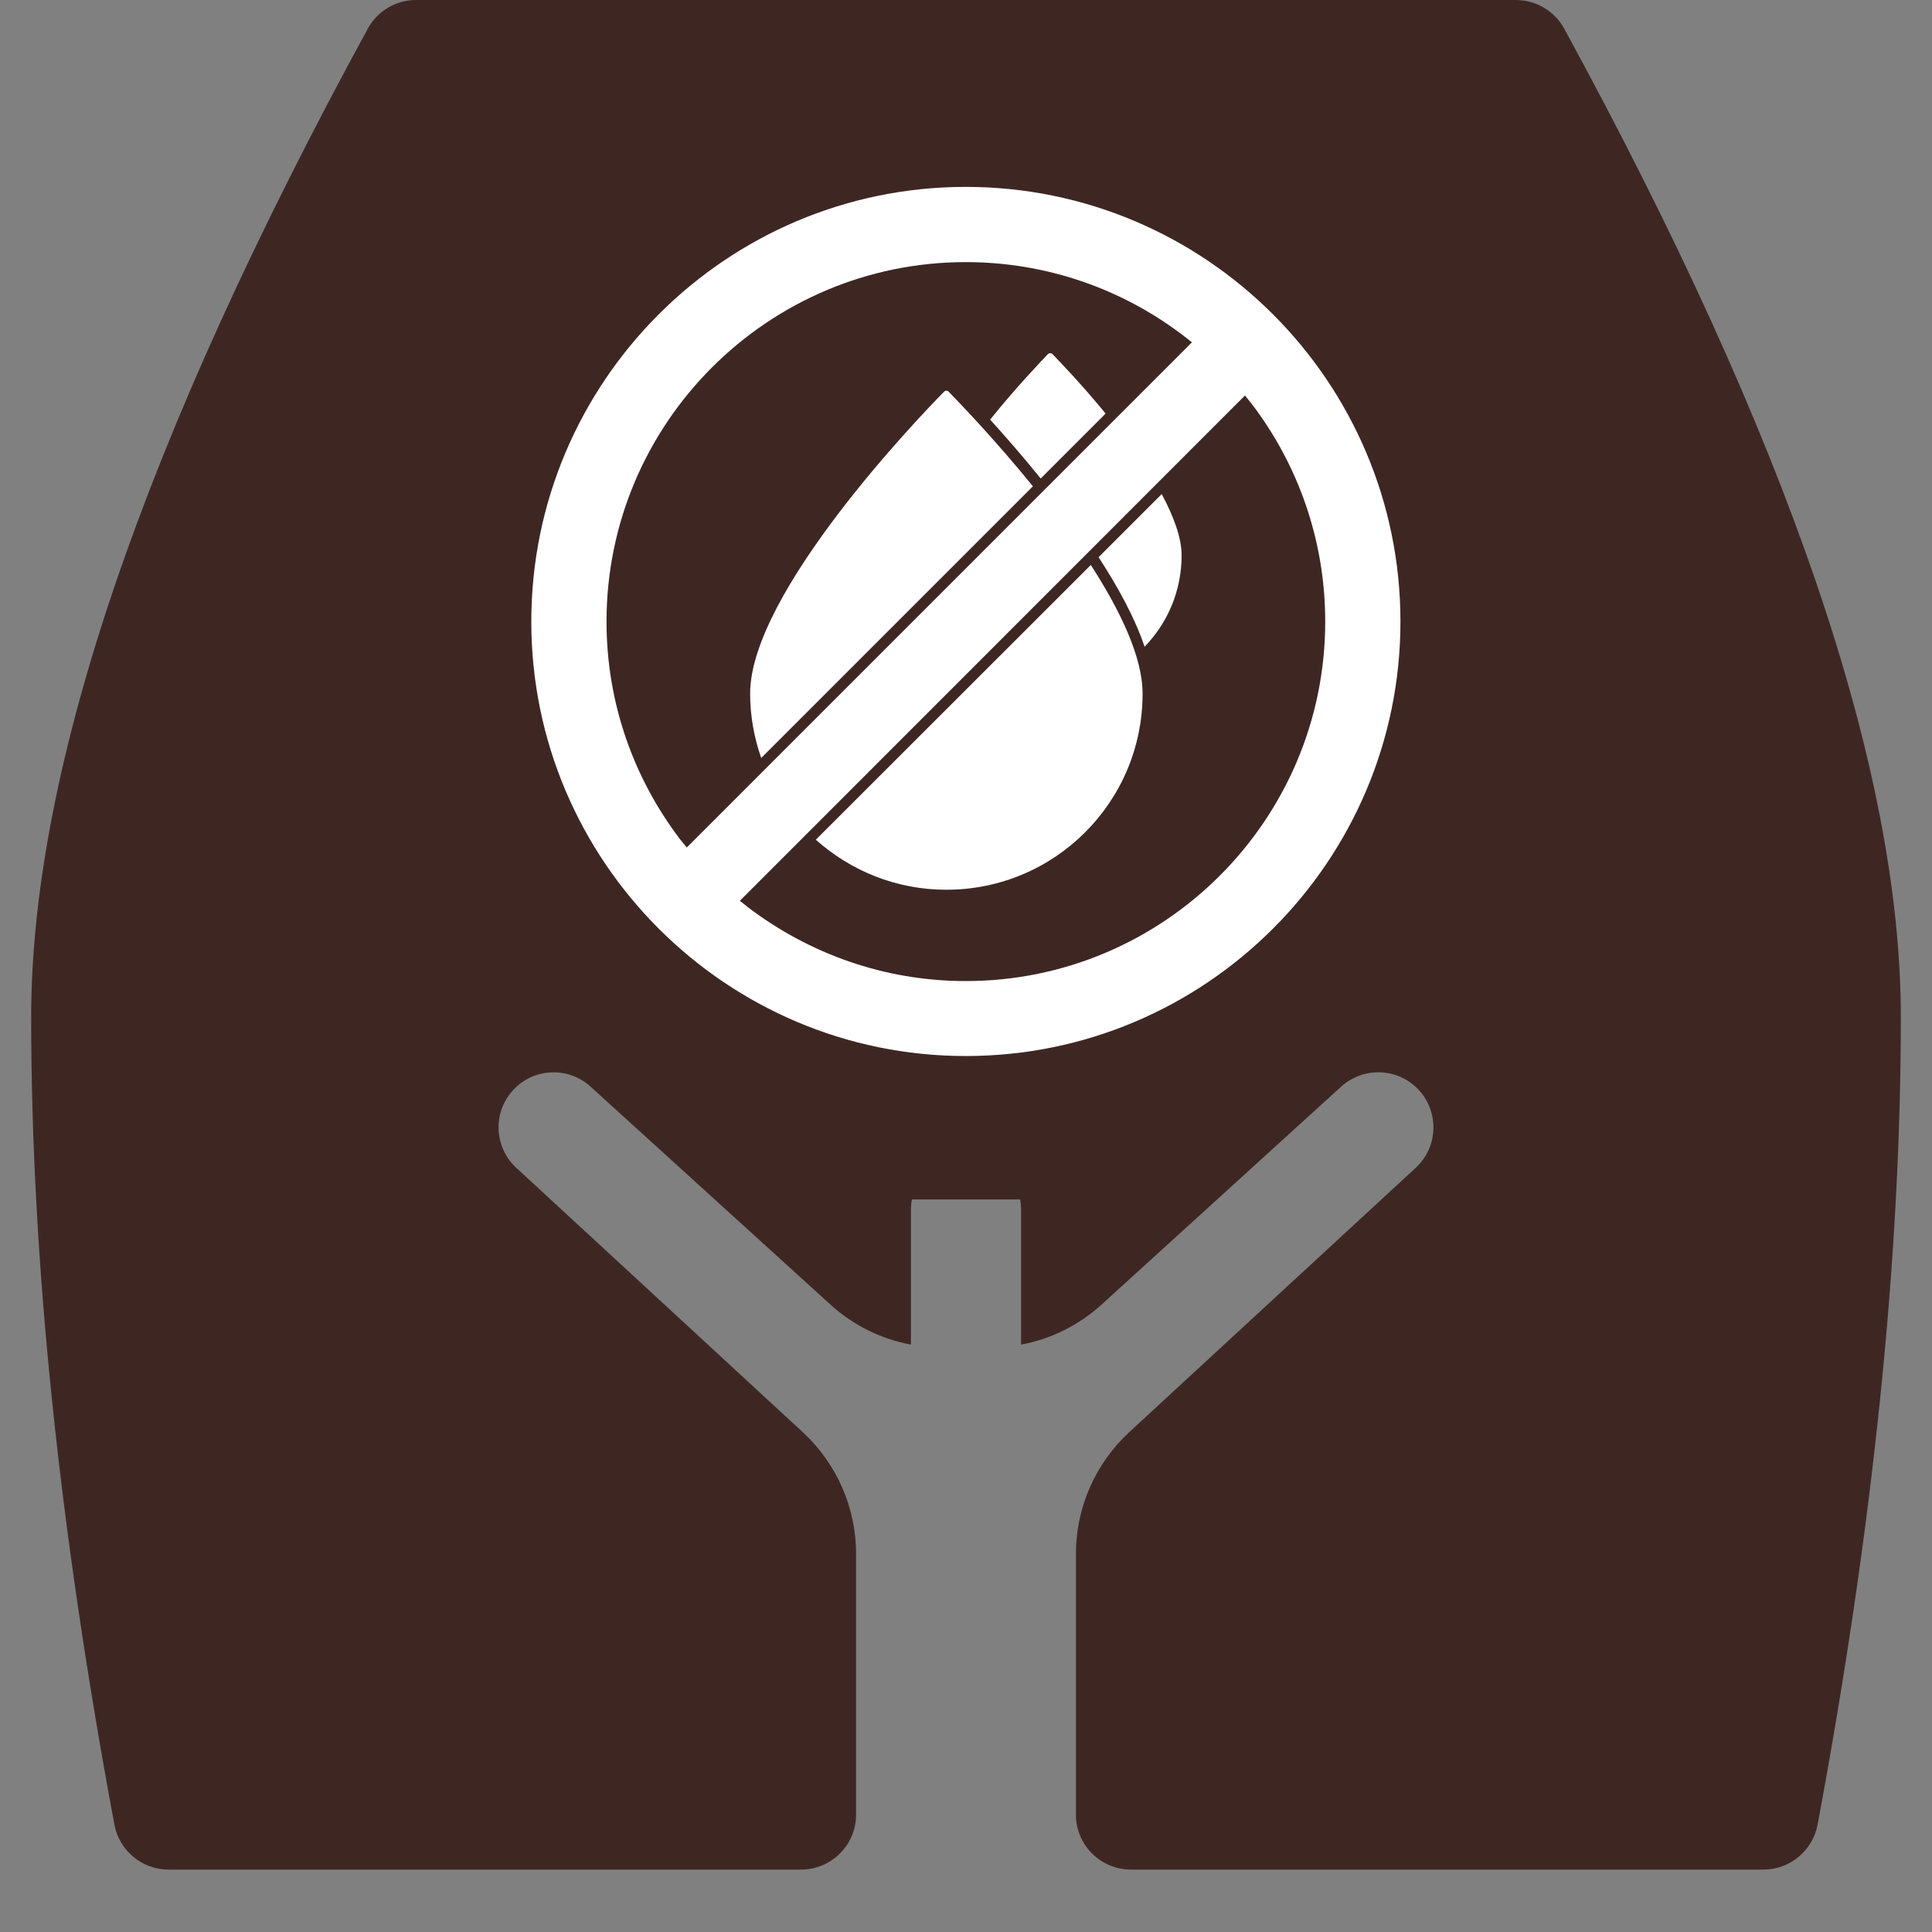
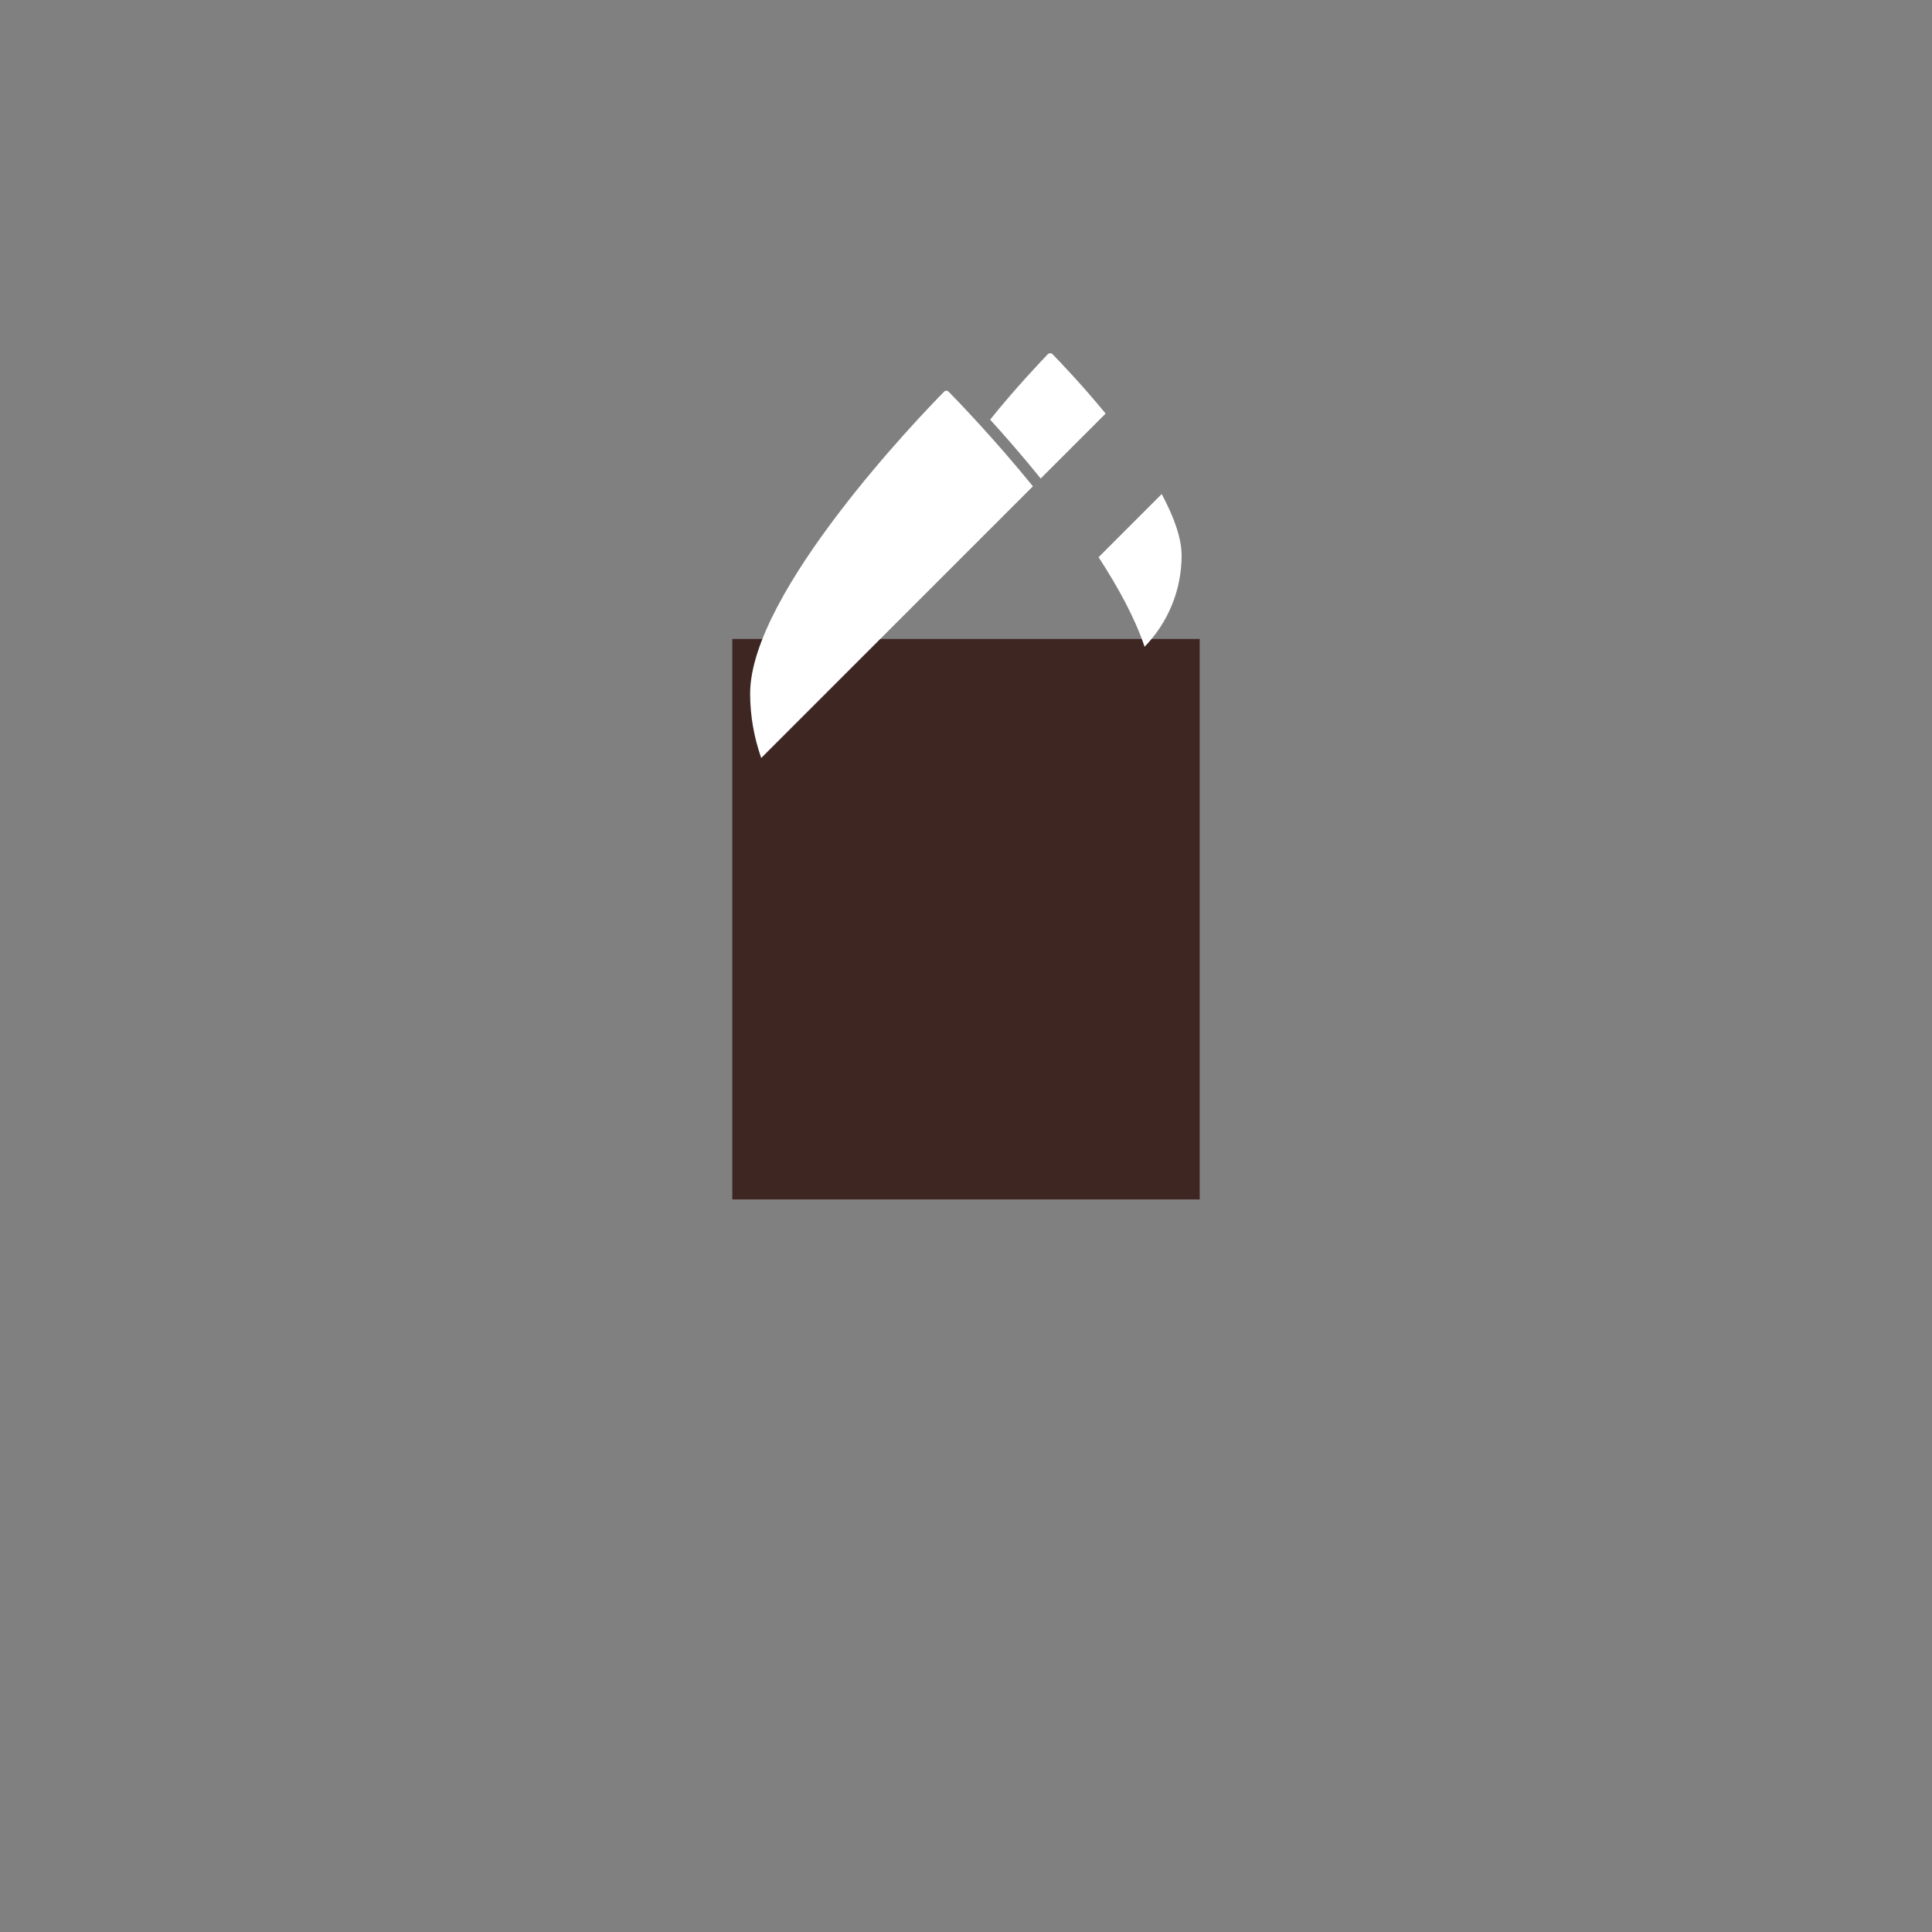
<svg xmlns="http://www.w3.org/2000/svg" version="1.0" preserveAspectRatio="xMidYMid meet" height="40" viewBox="0 0 30 30" zoomAndPan="magnify" width="40">
  <rect x="0" y="0" width="30" height="30" fill="#808080" stroke="none" />
  <defs>
    <clipPath id="efee279210">
-       <path clip-rule="nonzero" d="M 0.484 0 L 29.516 0 L 29.516 29.031 L 0.484 29.031 Z M 0.484 0" />
-     </clipPath>
+       </clipPath>
    <clipPath id="46e9843b45">
      <path clip-rule="nonzero" d="M 11.371 9.922 L 18.629 9.922 L 18.629 18.633 L 11.371 18.633 Z M 11.371 9.922" />
    </clipPath>
    <clipPath id="89a38ea263">
      <path clip-rule="nonzero" d="M 8.25 2.902 L 22 2.902 L 22 16.695 L 8.25 16.695 Z M 8.25 2.902" />
    </clipPath>
  </defs>
  <g clip-path="url(#efee279210)">
    <path fill-rule="nonzero" fill-opacity="1" d="M 15.855 20.879 L 15.855 18.785 C 15.855 18.312 15.473 17.93 15 17.93 C 14.527 17.93 14.145 18.312 14.145 18.785 L 14.145 20.879 C 13.68 20.793 13.246 20.578 12.891 20.254 L 9.172 16.875 C 8.82 16.555 8.281 16.582 7.965 16.93 C 7.648 17.277 7.672 17.816 8.016 18.133 L 12.469 22.242 C 12.992 22.727 13.293 23.41 13.293 24.125 L 13.293 28.18 C 13.293 28.648 12.91 29.031 12.438 29.031 L 2.617 29.031 C 2.207 29.031 1.855 28.738 1.777 28.336 C 0.918 23.73 0.484 19.555 0.484 15.797 C 0.484 11.926 2.234 6.82 5.711 0.445 C 5.859 0.172 6.148 0 6.461 0 L 23.539 0 C 23.852 0 24.141 0.172 24.289 0.445 C 27.766 6.82 29.516 11.926 29.516 15.797 C 29.516 19.555 29.082 23.73 28.223 28.336 C 28.145 28.738 27.793 29.031 27.383 29.031 L 17.562 29.031 C 17.09 29.031 16.707 28.648 16.707 28.18 L 16.707 24.125 C 16.707 23.41 17.008 22.727 17.531 22.242 L 21.984 18.133 C 22.328 17.816 22.352 17.277 22.035 16.93 C 21.719 16.582 21.18 16.555 20.828 16.871 L 17.109 20.254 C 16.754 20.578 16.32 20.793 15.855 20.879 Z M 15 16.652 C 15.473 16.652 15.855 16.27 15.855 15.797 C 15.855 15.324 15.473 14.941 15 14.941 C 14.527 14.941 14.145 15.324 14.145 15.797 C 14.145 16.27 14.527 16.652 15 16.652 Z M 12.438 17.93 C 12.91 17.93 13.293 17.551 13.293 17.078 C 13.293 16.605 12.91 16.223 12.438 16.223 C 11.965 16.223 11.586 16.605 11.586 17.078 C 11.586 17.551 11.965 17.93 12.438 17.93 Z M 17.562 17.93 C 18.035 17.93 18.414 17.551 18.414 17.078 C 18.414 16.605 18.035 16.223 17.562 16.223 C 17.09 16.223 16.707 16.605 16.707 17.078 C 16.707 17.551 17.09 17.93 17.562 17.93 Z M 15 13.664 C 15.473 13.664 15.855 13.281 15.855 12.809 C 15.855 12.336 15.473 11.953 15 11.953 C 14.527 11.953 14.145 12.336 14.145 12.809 C 14.145 13.281 14.527 13.664 15 13.664 Z M 12.438 14.941 C 12.91 14.941 13.293 14.562 13.293 14.09 C 13.293 13.617 12.91 13.234 12.438 13.234 C 11.965 13.234 11.586 13.617 11.586 14.09 C 11.586 14.562 11.965 14.941 12.438 14.941 Z M 17.562 14.941 C 18.035 14.941 18.414 14.562 18.414 14.09 C 18.414 13.617 18.035 13.234 17.562 13.234 C 17.09 13.234 16.707 13.617 16.707 14.09 C 16.707 14.562 17.09 14.941 17.562 14.941 Z M 17.562 14.941" fill="#3e2723" />
  </g>
  <g clip-path="url(#46e9843b45)">
    <path fill-rule="nonzero" fill-opacity="1" d="M 11.371 9.922 L 18.629 9.922 L 18.629 18.625 L 11.371 18.625 Z M 11.371 9.922" fill="#3e2723" />
  </g>
  <path fill-rule="nonzero" fill-opacity="1" d="M 14.66 6.082 C 14.316 6.43 11.648 9.195 11.648 10.77 C 11.648 11.121 11.711 11.457 11.82 11.77 L 16.039 7.551 C 15.438 6.812 14.875 6.23 14.73 6.082 C 14.711 6.062 14.68 6.062 14.66 6.082" fill="#ffffff" />
-   <path fill-rule="nonzero" fill-opacity="1" d="M 12.668 13.039 C 13.207 13.52 13.914 13.816 14.695 13.816 C 16.379 13.816 17.742 12.453 17.742 10.77 C 17.742 10.203 17.395 9.48 16.938 8.773 L 12.668 13.039" fill="#ffffff" />
  <path fill-rule="nonzero" fill-opacity="1" d="M 16.27 5.5 C 16.156 5.621 15.773 6.02 15.375 6.516 C 15.602 6.766 15.875 7.078 16.16 7.43 L 17.168 6.422 C 16.797 5.969 16.453 5.613 16.344 5.5 C 16.324 5.48 16.293 5.48 16.27 5.5" fill="#ffffff" />
  <path fill-rule="nonzero" fill-opacity="1" d="M 17.059 8.652 C 17.363 9.121 17.625 9.598 17.773 10.043 C 18.129 9.676 18.348 9.176 18.348 8.625 C 18.348 8.348 18.223 8.016 18.039 7.672 L 17.059 8.652" fill="#ffffff" />
  <g clip-path="url(#89a38ea263)">
-     <path fill-rule="nonzero" fill-opacity="1" d="M 14.996 15.234 C 13.727 15.234 12.559 14.805 11.617 14.09 C 11.574 14.055 11.531 14.02 11.488 13.988 L 19.332 6.141 C 19.367 6.184 19.402 6.227 19.438 6.273 C 20.152 7.211 20.578 8.383 20.578 9.652 C 20.578 12.73 18.074 15.234 14.996 15.234 Z M 10.559 13.031 C 9.844 12.09 9.418 10.922 9.418 9.652 C 9.418 6.574 11.922 4.07 14.996 4.07 C 16.266 4.07 17.438 4.496 18.375 5.211 C 18.422 5.246 18.465 5.281 18.508 5.316 L 10.664 13.16 C 10.629 13.117 10.594 13.074 10.559 13.031 Z M 14.996 2.902 C 11.277 2.902 8.25 5.93 8.25 9.652 C 8.25 13.371 11.277 16.398 14.996 16.398 C 18.719 16.398 21.746 13.371 21.746 9.652 C 21.746 5.93 18.719 2.902 14.996 2.902" fill="#ffffff" />
-   </g>
+     </g>
</svg>